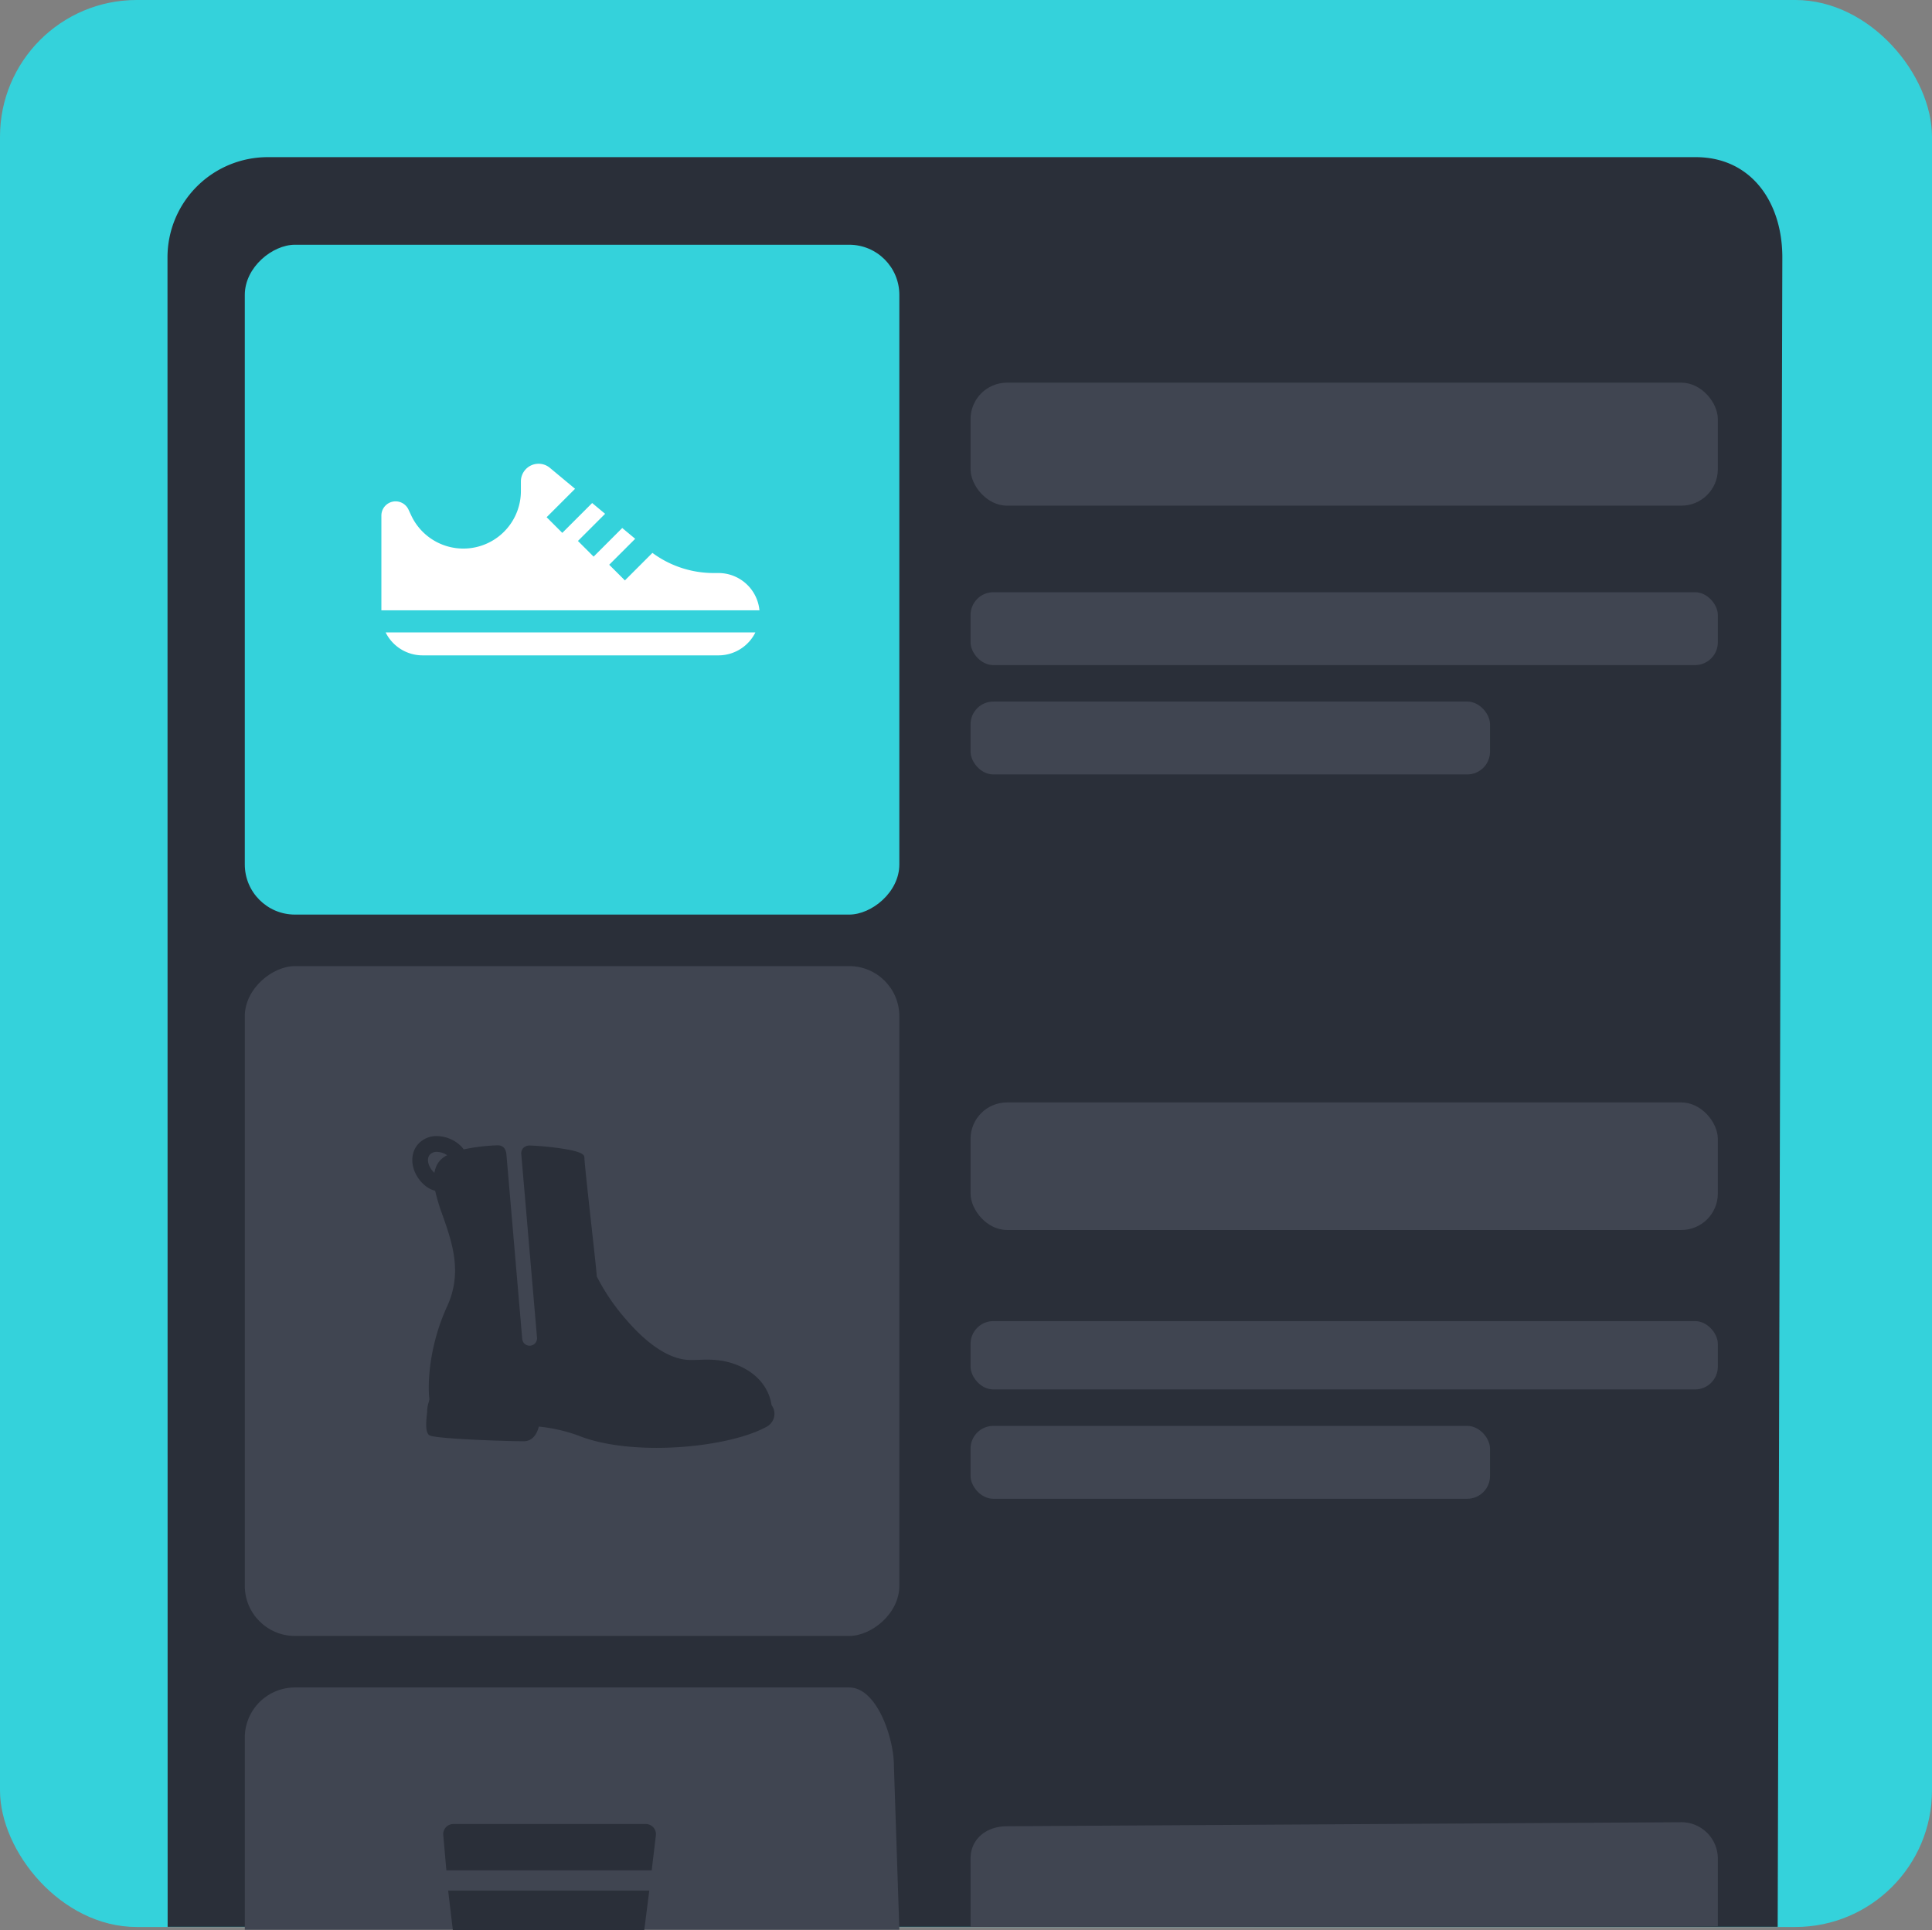
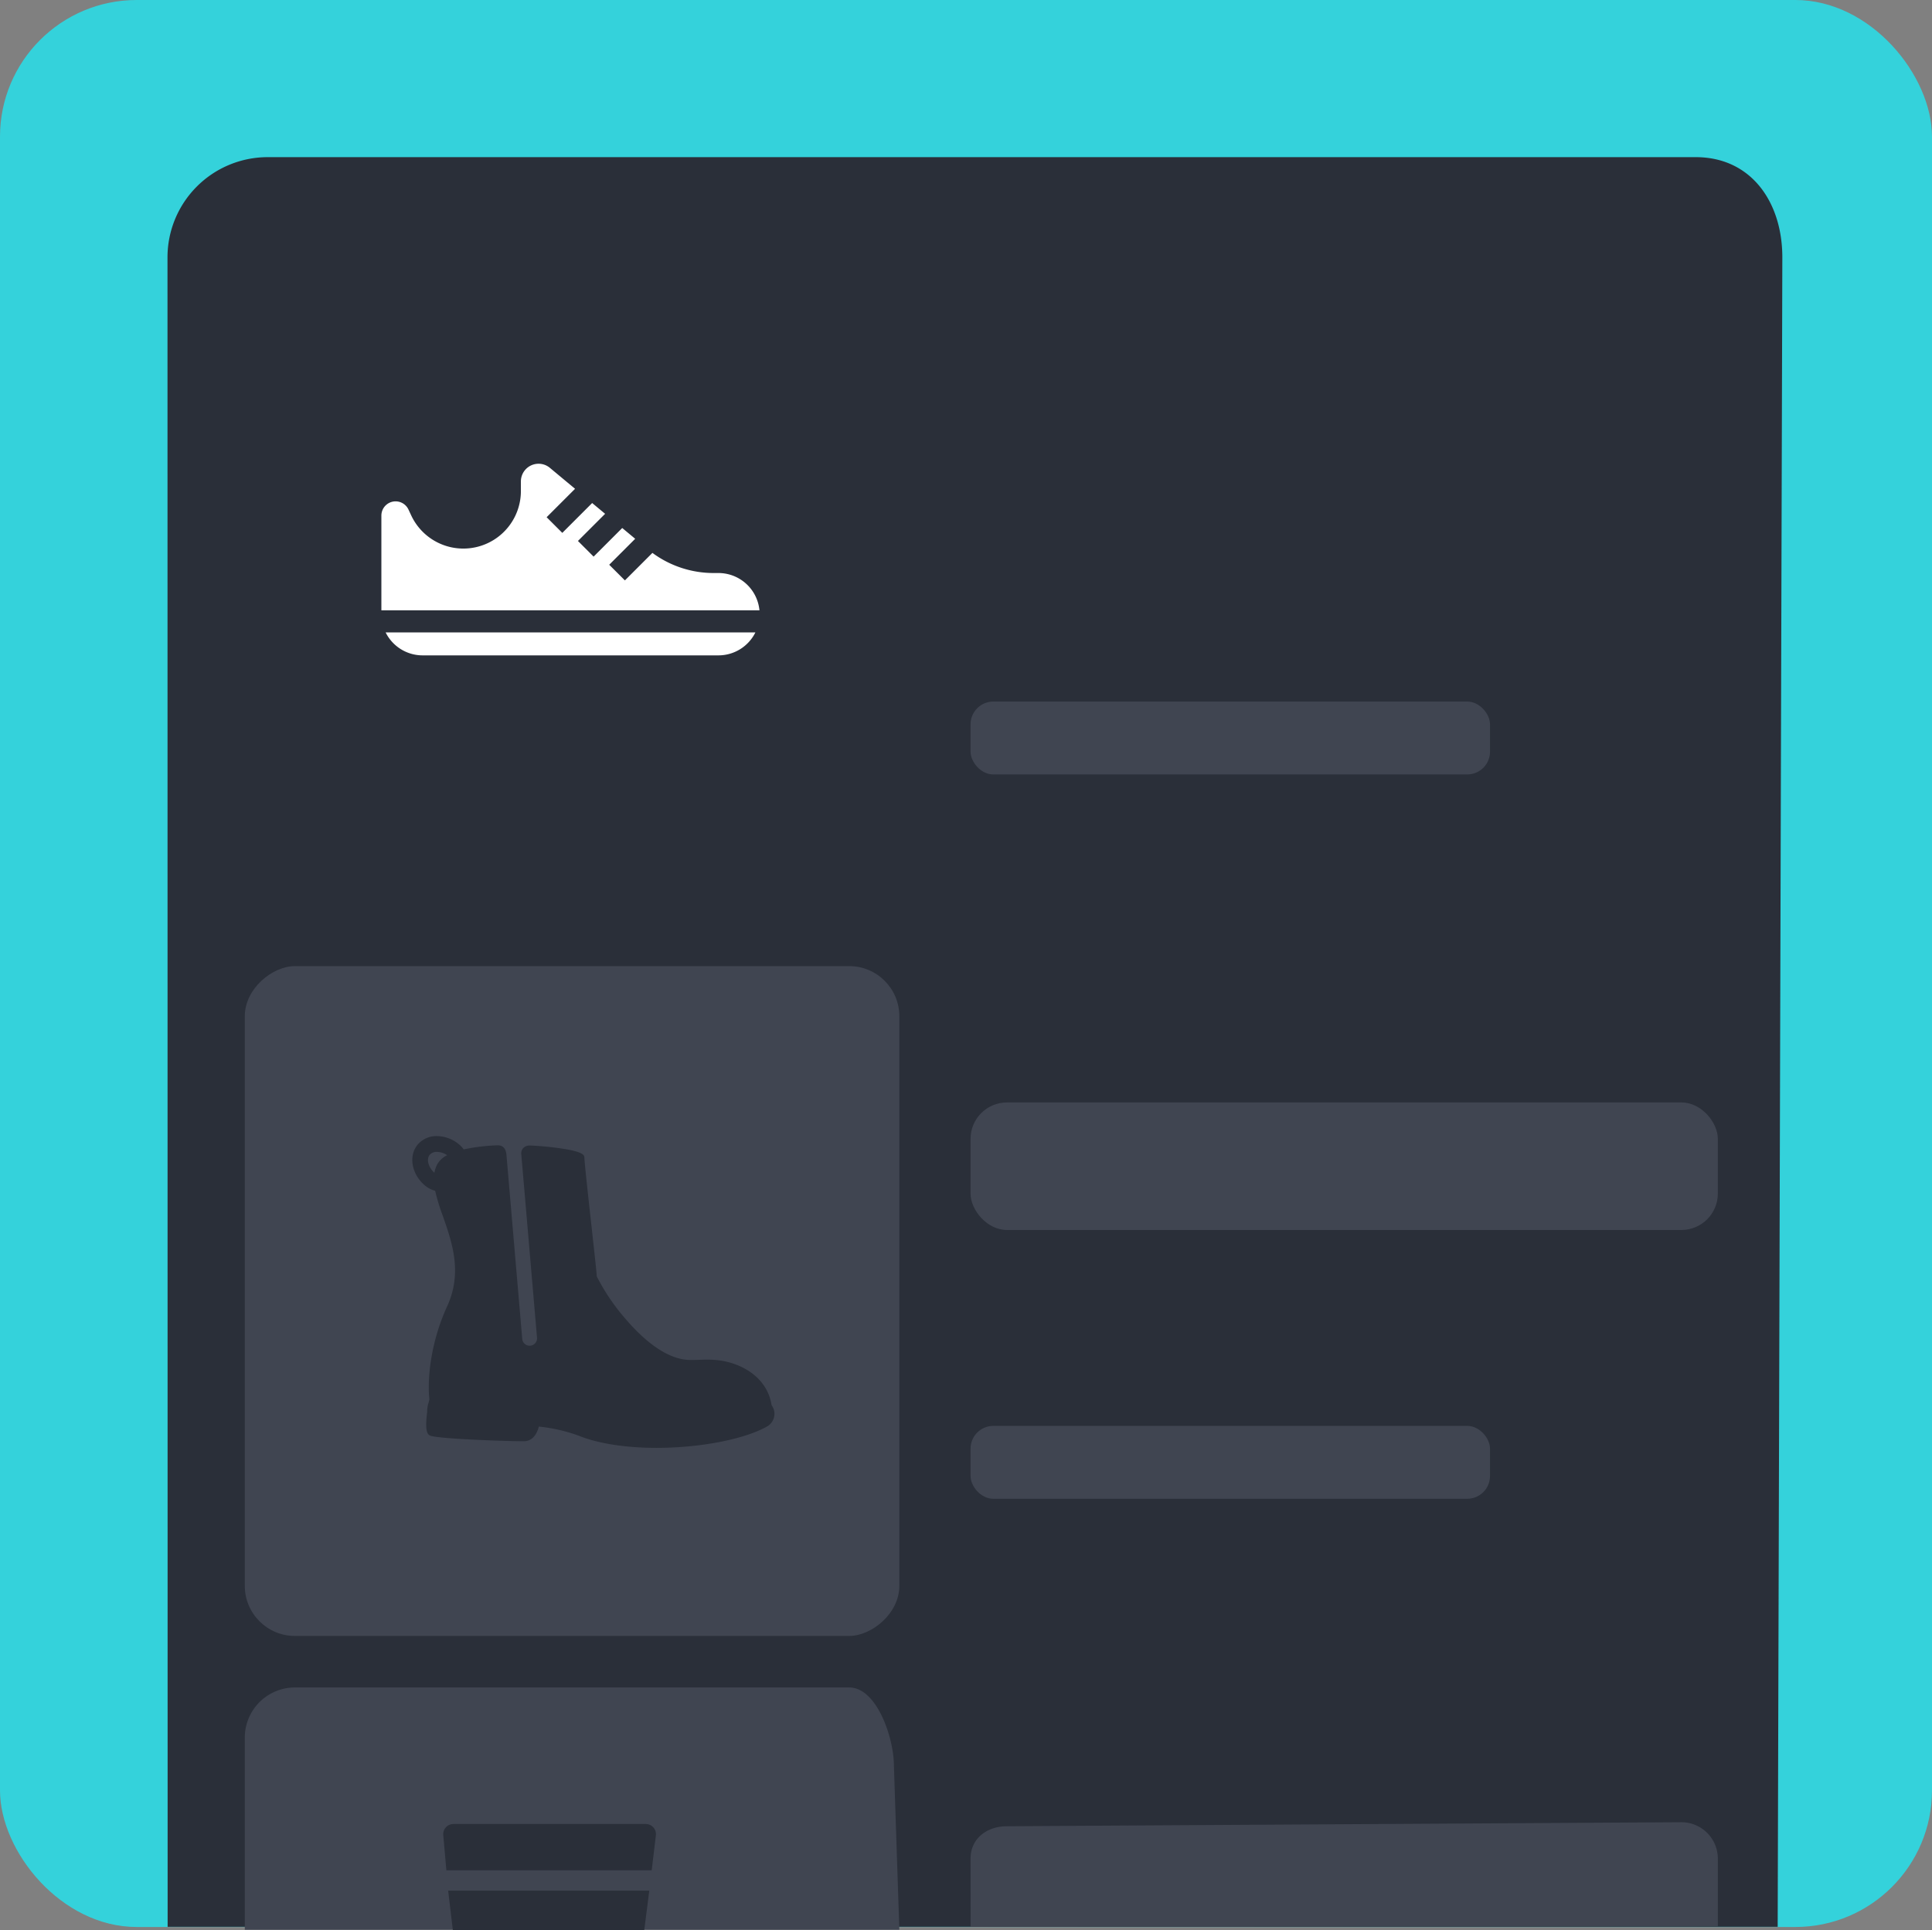
<svg xmlns="http://www.w3.org/2000/svg" id="Group_4240" data-name="Group 4240" width="424" height="423.692" viewBox="0 0 424 423.692">
  <rect x="0" y="0" width="424" height="423.692" fill="#808080" stroke="none" />
  <rect id="Rectangle_1603" data-name="Rectangle 1603" width="424" height="423" rx="30" fill="#34d2db" />
  <path id="Path_35835" data-name="Path 35835" d="M22-.372,388.466.649V353.993L22,354.023a22,22,0,0,1-22-22V18.633C0,6.483,9.85-.372,22-.372Z" transform="translate(390.782 34.497) rotate(90)" fill="#2a2f39" />
-   <rect id="Rectangle_3843" data-name="Rectangle 3843" width="147.038" height="143.645" rx="11" transform="translate(197.37 53.725) rotate(90)" fill="#34d2db" />
-   <rect id="Rectangle_3844" data-name="Rectangle 3844" width="164" height="27" rx="8" transform="translate(213 84)" fill="#404551" />
-   <rect id="Rectangle_3845" data-name="Rectangle 3845" width="164" height="16" rx="5" transform="translate(213 130)" fill="#404551" />
  <rect id="Rectangle_3846" data-name="Rectangle 3846" width="114" height="16" rx="5" transform="translate(213 154)" fill="#404551" />
  <rect id="Rectangle_3847" data-name="Rectangle 3847" width="147.038" height="143.645" rx="11" transform="translate(197.37 212.074) rotate(90)" fill="#404551" />
  <rect id="Rectangle_3848" data-name="Rectangle 3848" width="164" height="28" rx="8" transform="translate(213 242)" fill="#404551" />
-   <rect id="Rectangle_3849" data-name="Rectangle 3849" width="164" height="15" rx="5" transform="translate(213 290)" fill="#404551" />
  <rect id="Rectangle_3850" data-name="Rectangle 3850" width="114" height="16" rx="5" transform="translate(213 313)" fill="#404551" />
  <path id="Path_35834" data-name="Path 35834" d="M17.174,1.19,53.169,0V143.645H11a11,11,0,0,1-11-11V11C0,4.925,11.1,1.19,17.174,1.19Z" transform="translate(197.37 370.423) rotate(90)" fill="#404551" />
  <path id="Path_35836" data-name="Path 35836" d="M8,.884,156,0a8,8,0,0,1,8,8V22.884L.009,22.979,0,8C0,3.582,3.582.884,8,.884Z" transform="translate(213 400)" fill="#404551" />
  <g id="shoe" transform="translate(83.699 101.796)">
    <g id="Group_1701" data-name="Group 1701">
      <g id="Group_1700" data-name="Group 1700">
        <path id="Path_19296" data-name="Path 19296" d="M73.978,150.2H72.892a22.606,22.606,0,0,1-13.41-4.42l-6.039,6.039L50,148.383l5.7-5.7-2.843-2.366L46.576,146.6l-3.439-3.439L49.1,137.2l-2.843-2.366-6.553,6.553-3.439-3.439,6.238-6.238-5.524-4.6a3.88,3.88,0,0,0-6.362,2.982V132.2a12.63,12.63,0,0,1-24.078,5.337l-.595-1.275A3.12,3.12,0,0,0,0,137.581v20.8H82.972A9.047,9.047,0,0,0,73.978,150.2Z" transform="translate(0 -126.209)" fill="#fff" />
      </g>
    </g>
    <g id="Group_1703" data-name="Group 1703" transform="translate(0.938 37.033)">
      <g id="Group_1702" data-name="Group 1702">
        <path id="Path_19297" data-name="Path 19297" d="M5.787,354.731a9.045,9.045,0,0,0,8.1,5.033H78.827a9.045,9.045,0,0,0,8.1-5.033Z" transform="translate(-5.787 -354.731)" fill="#fff" />
      </g>
    </g>
  </g>
  <path id="boot-with-zipper" d="M79.105,86.589a3.076,3.076,0,0,0-.258-.4c-.948-6.215-6.828-9.462-12.272-9.923-.588-.049-1.214-.072-1.913-.072-.564,0-1.138.019-1.693.037-.687.023-1.4.046-2.089.033-5.294-.1-10.462-4.819-13.866-8.764a45.649,45.649,0,0,1-6.543-9.6c0-.592-.284-3.227-1.162-11.163C38.6,40.325,37.8,33.055,37.761,31.783c-.016-.545-.491-1.134-3.829-1.744a65.058,65.058,0,0,0-8.11-.852l-.09,0a1.957,1.957,0,0,0-1.4.571,1.727,1.727,0,0,0-.413,1.368l3.45,40.23a1.628,1.628,0,1,1-3.244.278L20.649,31.088l0-.021c-.159-1.254-.8-1.917-1.857-1.917-.067,0-.13,0-.188,0a42.114,42.114,0,0,0-7.327.892,5.317,5.317,0,0,0-.953-1.043,7.726,7.726,0,0,0-4.916-1.879,5.382,5.382,0,0,0-4.222,1.866c-2.075,2.476-1.352,6.512,1.611,9a5.983,5.983,0,0,0,2.216,1.142,45.663,45.663,0,0,0,1.7,5.563c2.032,5.813,4.334,12.4.931,19.8-3.957,8.638-4.309,16.9-3.894,20.4a4.7,4.7,0,0,1-.15.638,6.762,6.762,0,0,0-.338,2.139c-.433,3.5-.212,4.972.786,5.251,2.615.73,17.173,1.191,20.4,1.191,1.143,0,2.618-.573,3.325-3.223a35.826,35.826,0,0,1,8.775,2.014c4.247,1.714,10.3,2.658,17.049,2.658,9.608,0,19.383-1.9,24.323-4.731A3.2,3.2,0,0,0,79.105,86.589ZM3.836,31.214a2.044,2.044,0,0,1,1.571-.629,4.148,4.148,0,0,1,2.24.737,5.006,5.006,0,0,0-2.161,1.969,6.516,6.516,0,0,0-.643,1.889C3.5,33.945,3.034,32.171,3.836,31.214Z" transform="translate(90.485 222.266)" fill="#2a2f39" />
  <g id="boots" transform="translate(97.271 400.396)">
    <g id="Group_1705" data-name="Group 1705" transform="translate(1.084 14.628)">
      <g id="Group_1704" data-name="Group 1704" transform="translate(0)">
        <path id="Path_19302" data-name="Path 19302" d="M61.627,107.013l1.105-8.668H18.595l1.026,8.668Z" transform="translate(-18.595 -98.345)" fill="#2a2f39" />
      </g>
    </g>
    <g id="Group_1707" data-name="Group 1707" transform="translate(0)">
      <g id="Group_1706" data-name="Group 1706" transform="translate(0)">
        <path id="Path_19303" data-name="Path 19303" d="M57.431.75A2.231,2.231,0,0,0,55.763,0H13.541a2.231,2.231,0,0,0-2.223,2.427L12,10.166H57.063L57.978,2.5A2.231,2.231,0,0,0,57.431.75Z" transform="translate(-11.31)" fill="#2a2f39" />
      </g>
    </g>
  </g>
</svg>